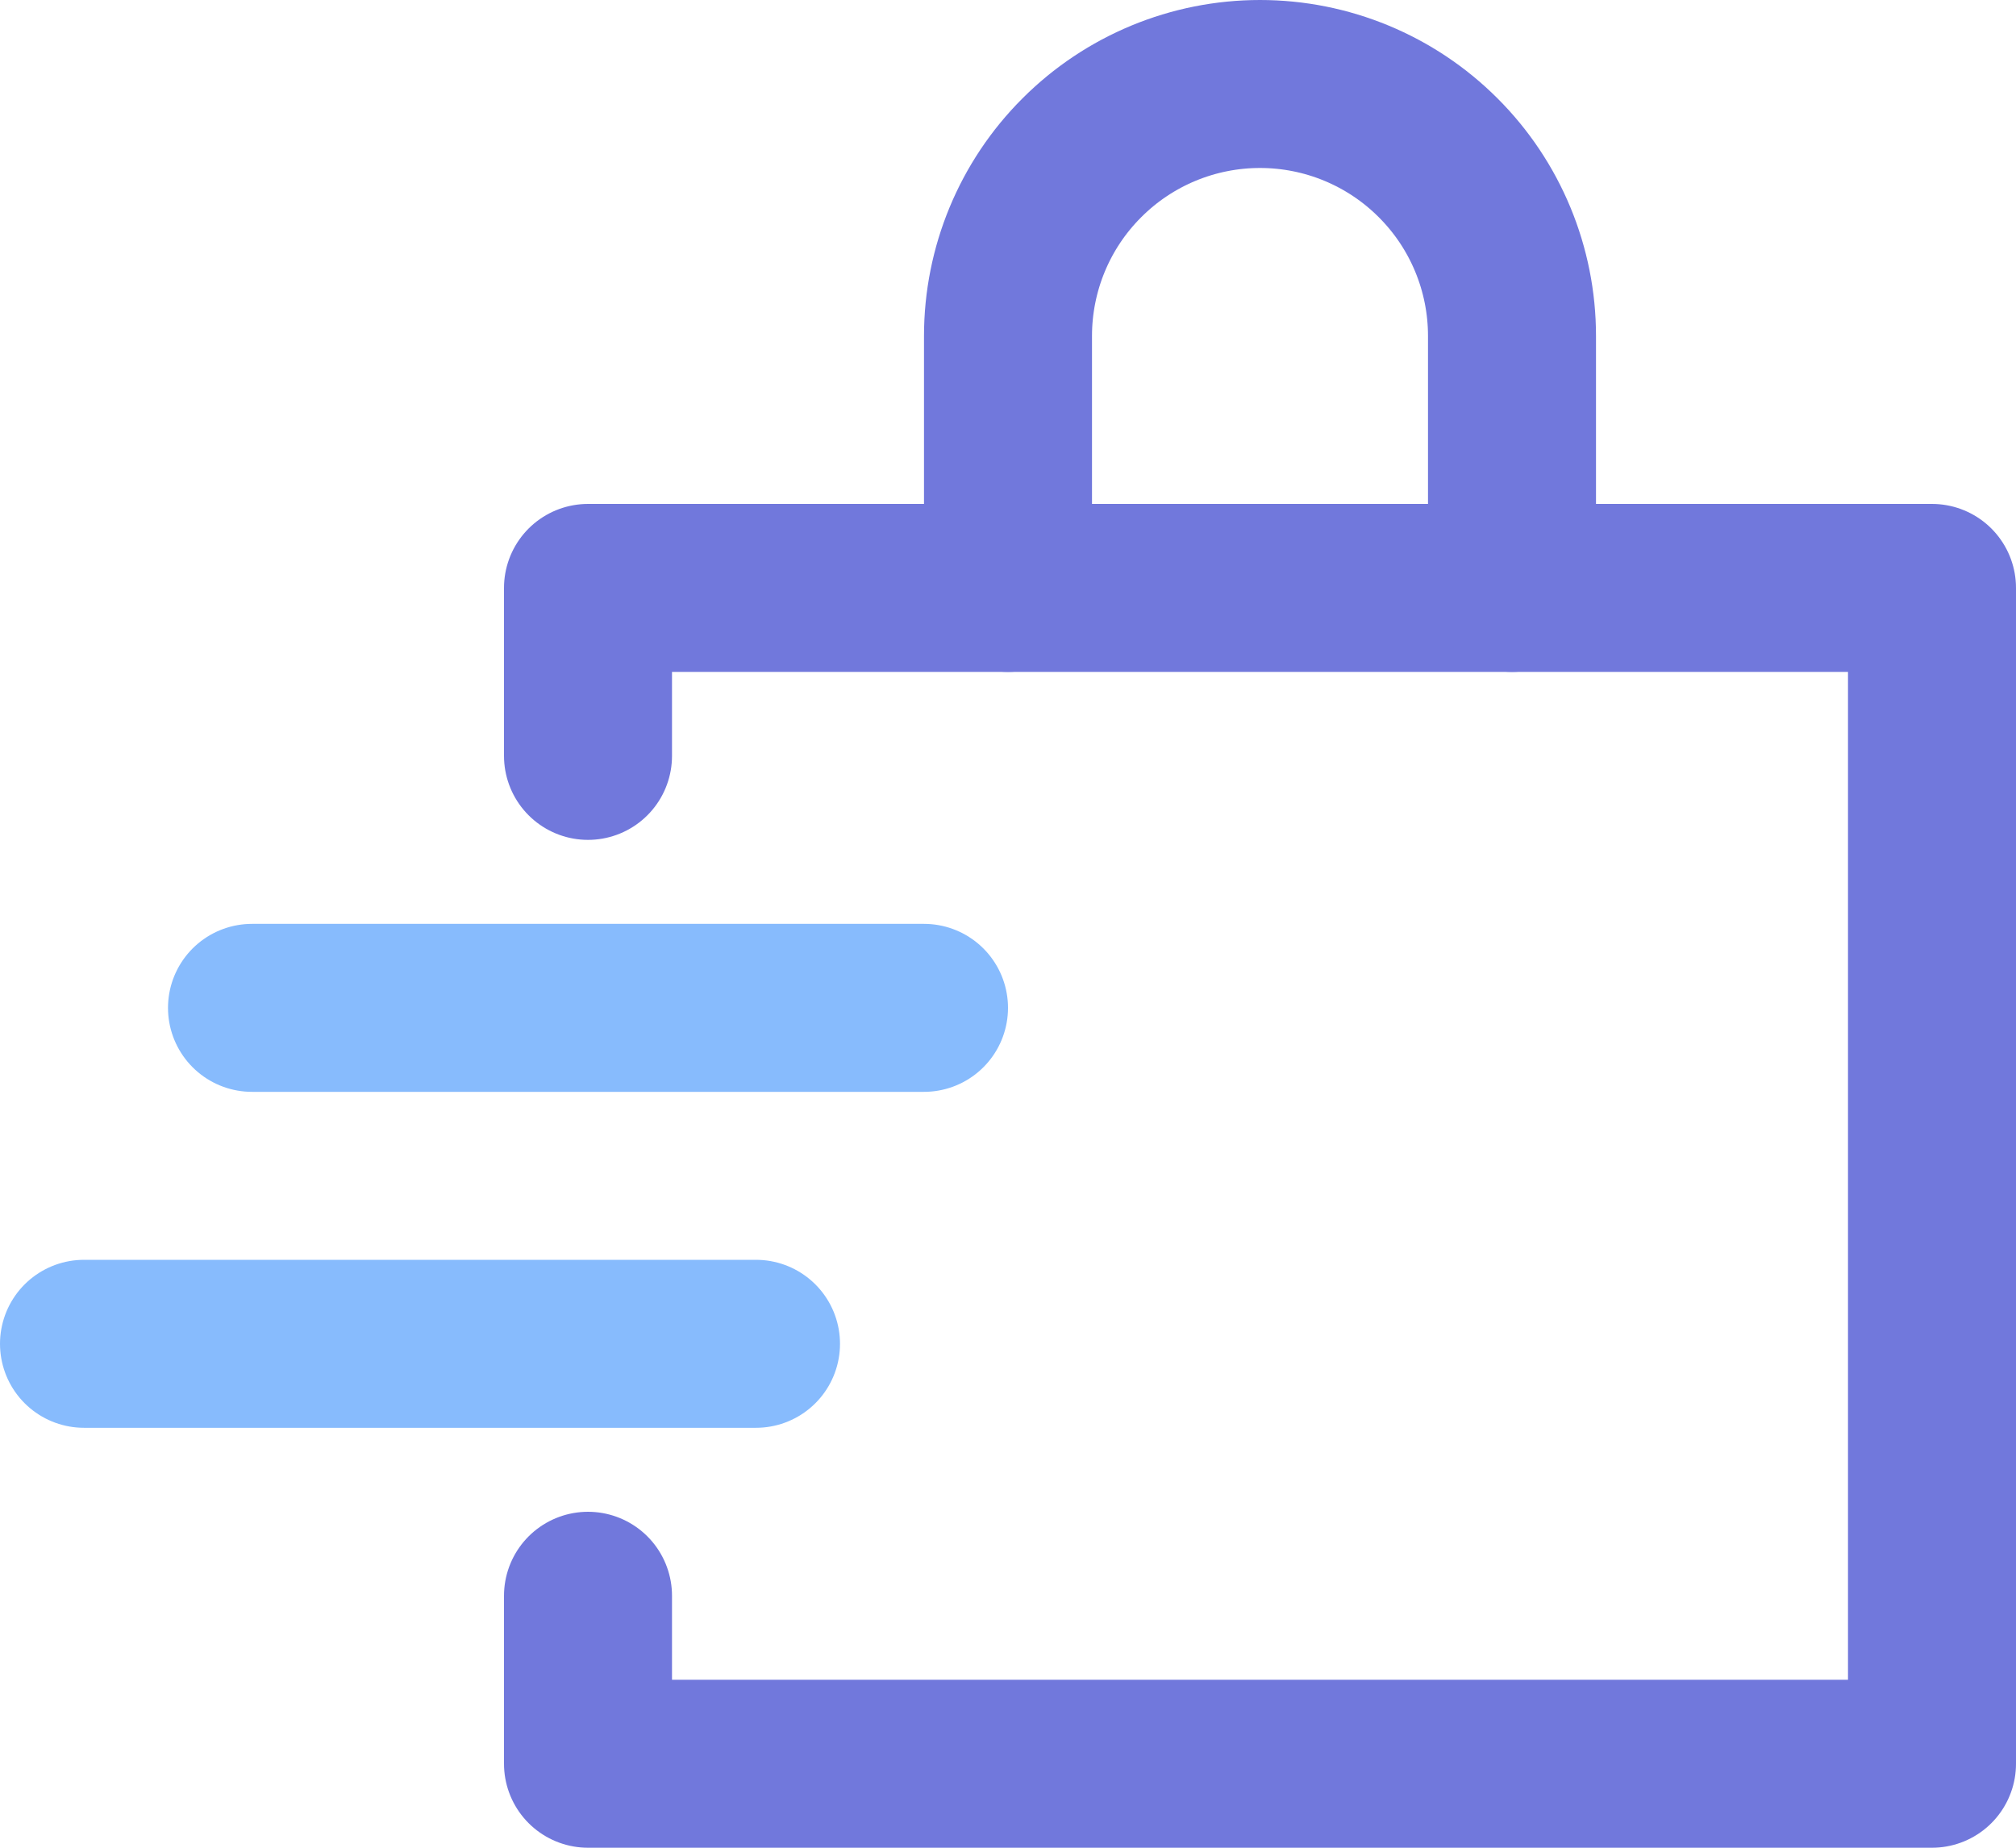
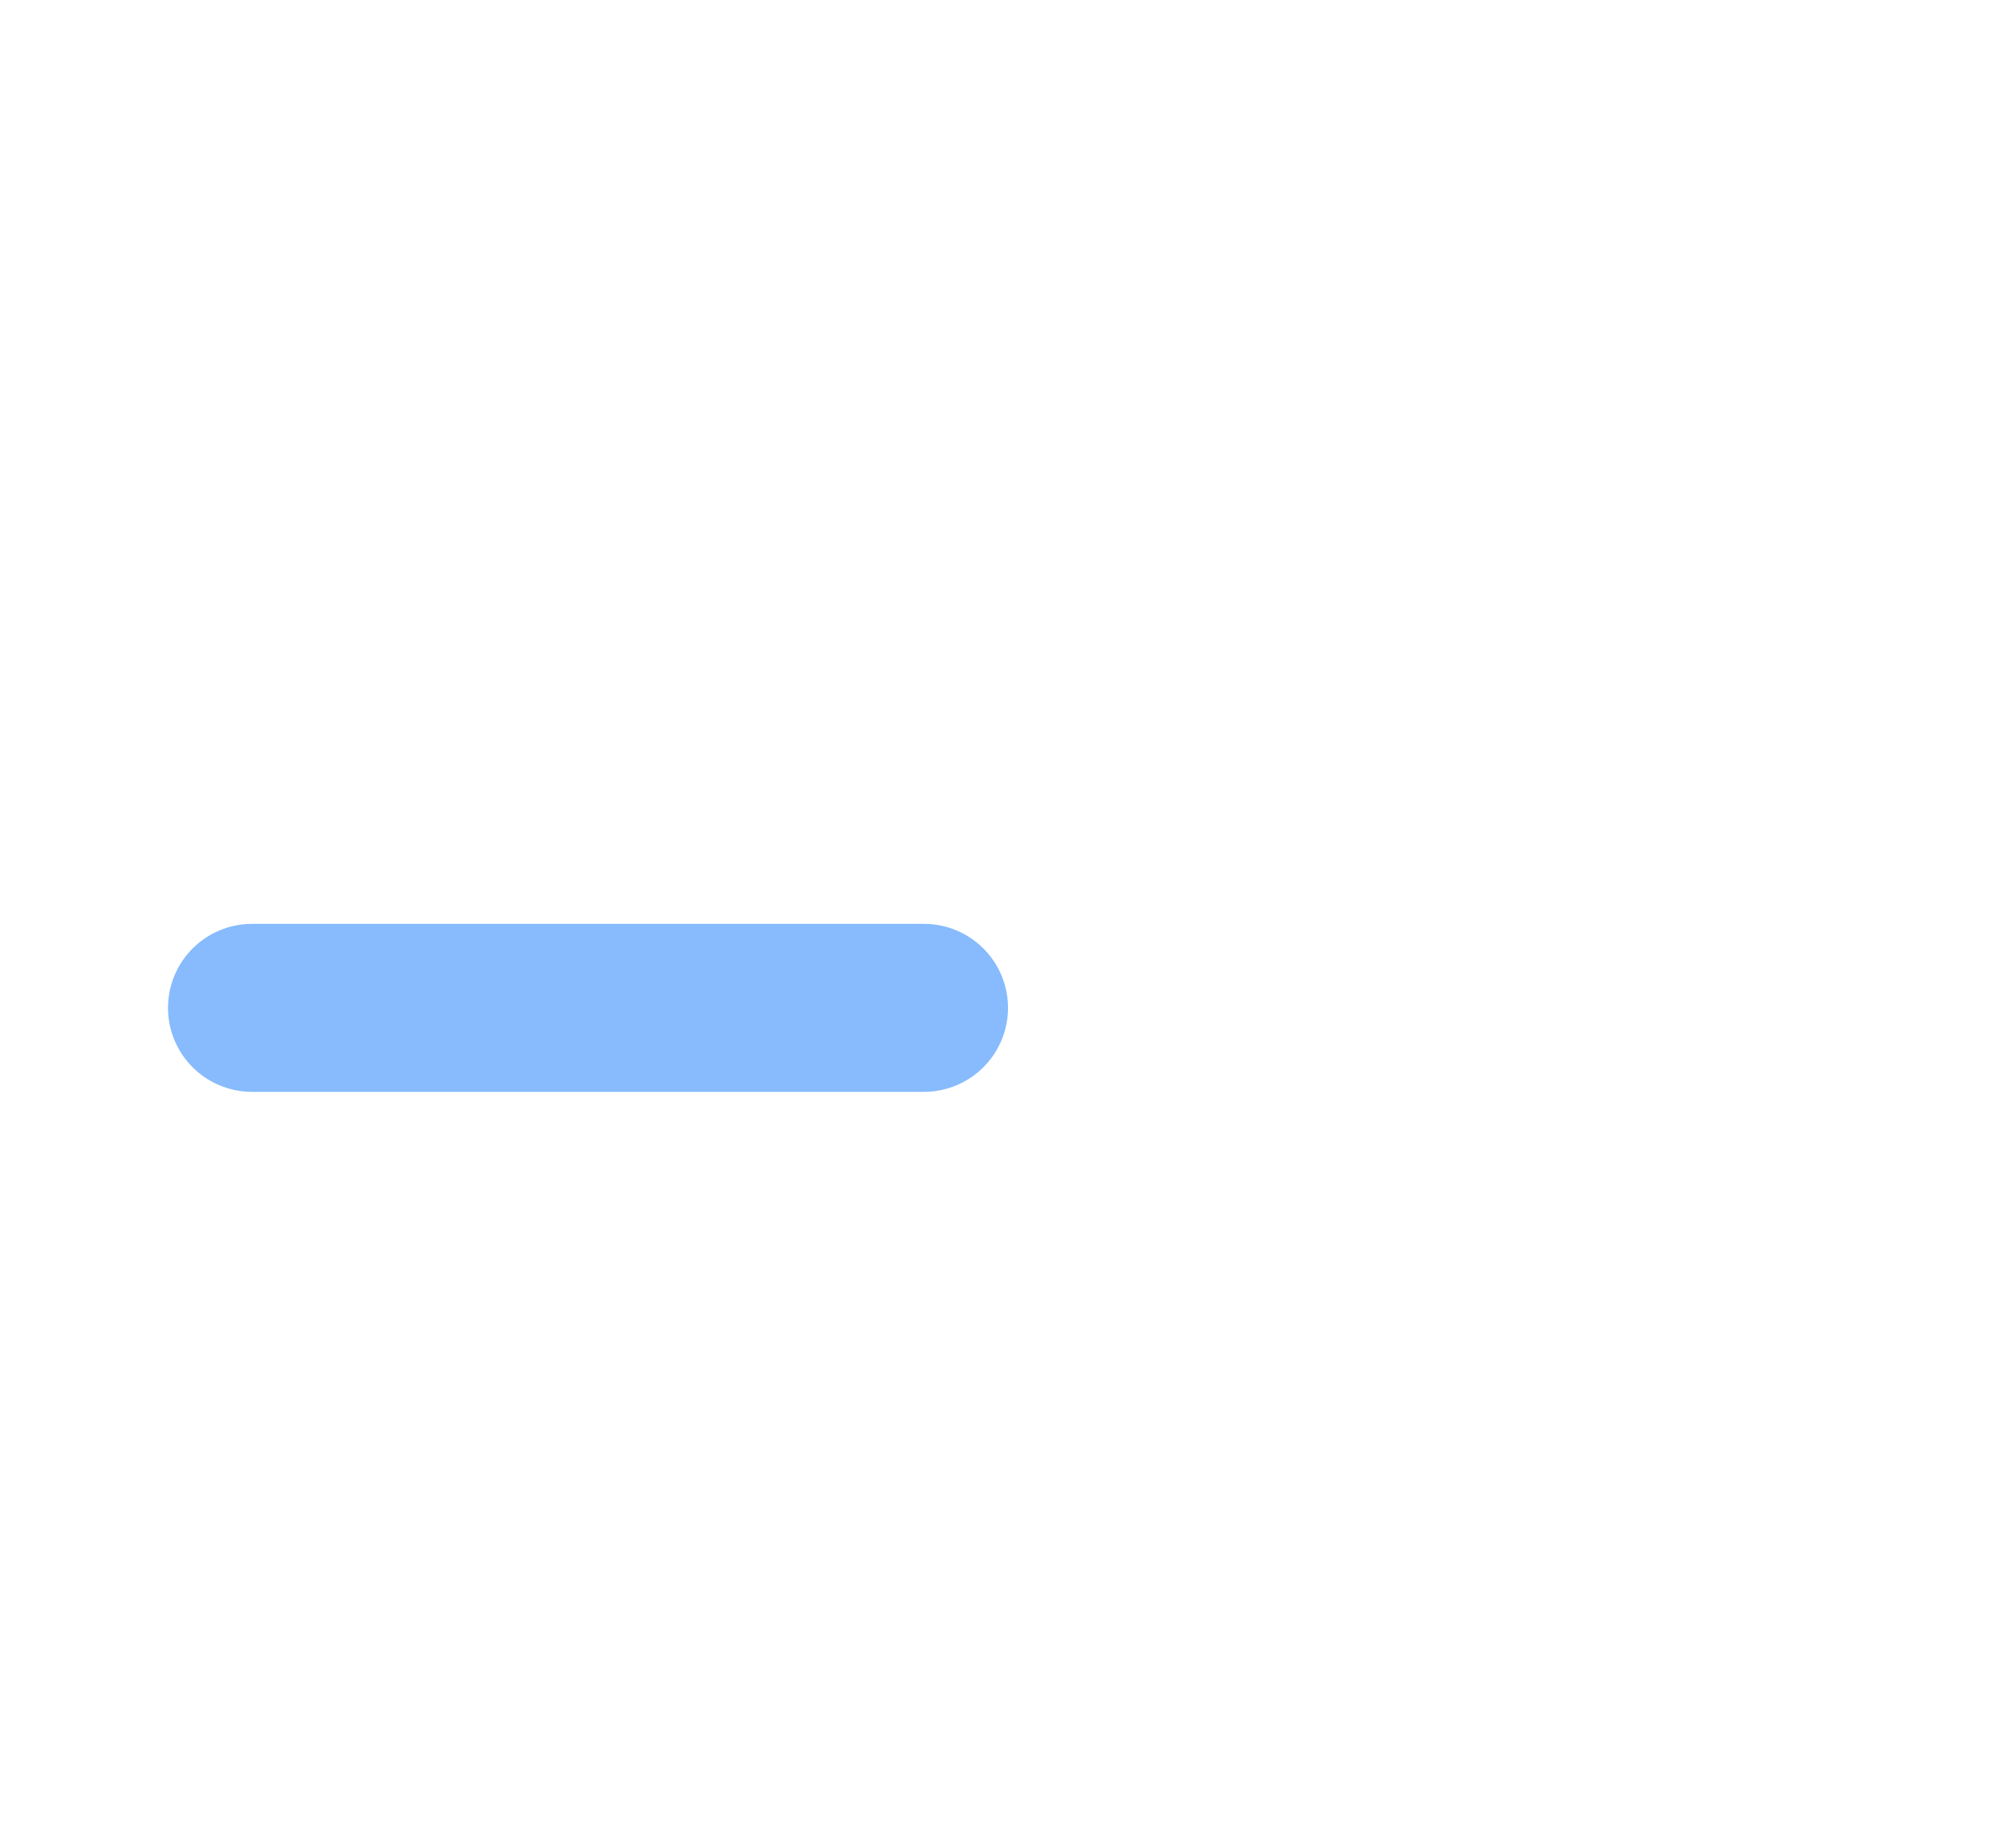
<svg xmlns="http://www.w3.org/2000/svg" width="24" height="22" viewBox="0 0 24 22" fill="none">
-   <path d="M7 9V7H23V21H7V19" stroke="#7178DC" stroke-width="2" stroke-miterlimit="10" stroke-linecap="round" stroke-linejoin="round" />
-   <path d="M1 16H9" stroke="#87BBFD" stroke-width="2" stroke-miterlimit="10" stroke-linecap="round" stroke-linejoin="round" />
  <path d="M3 12H11" stroke="#87BBFD" stroke-width="2" stroke-miterlimit="10" stroke-linecap="round" stroke-linejoin="round" />
-   <path d="M12 7V4C12 3.204 12.316 2.441 12.879 1.879C13.441 1.316 14.204 1 15 1V1C15.796 1 16.559 1.316 17.121 1.879C17.684 2.441 18 3.204 18 4V7" stroke="#7178DC" stroke-width="2" stroke-miterlimit="10" stroke-linecap="round" stroke-linejoin="round" />
</svg>